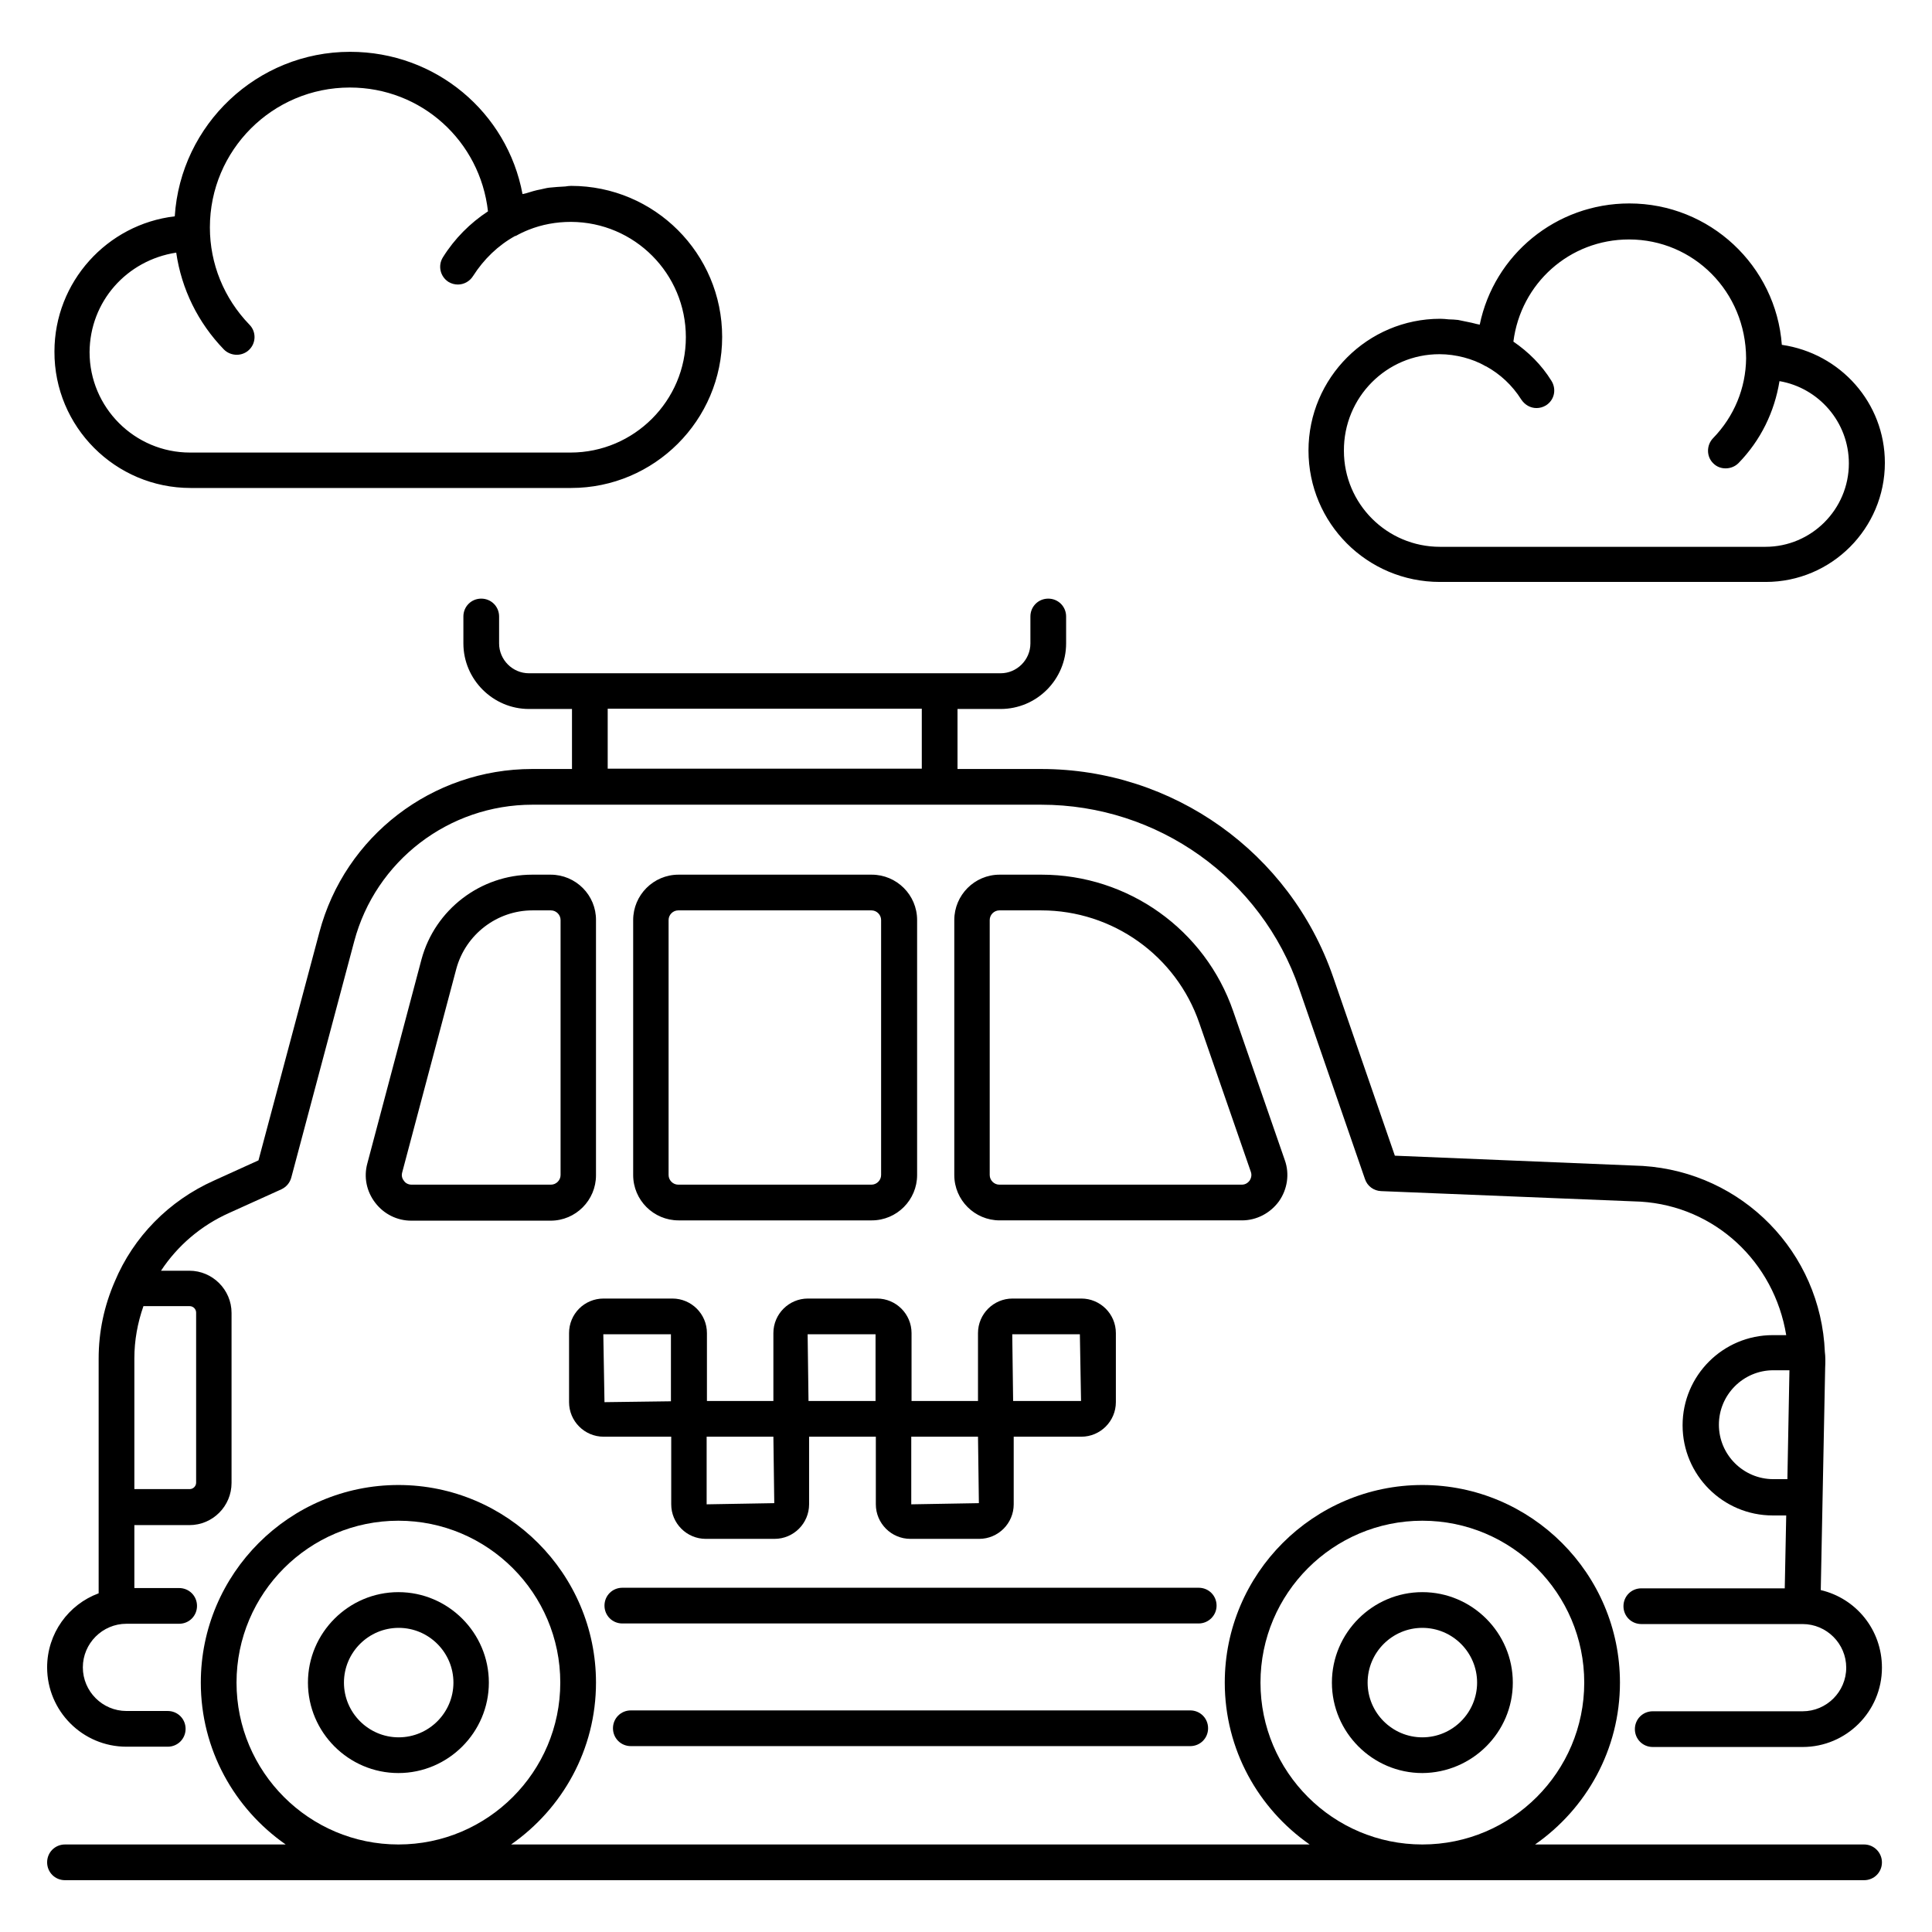
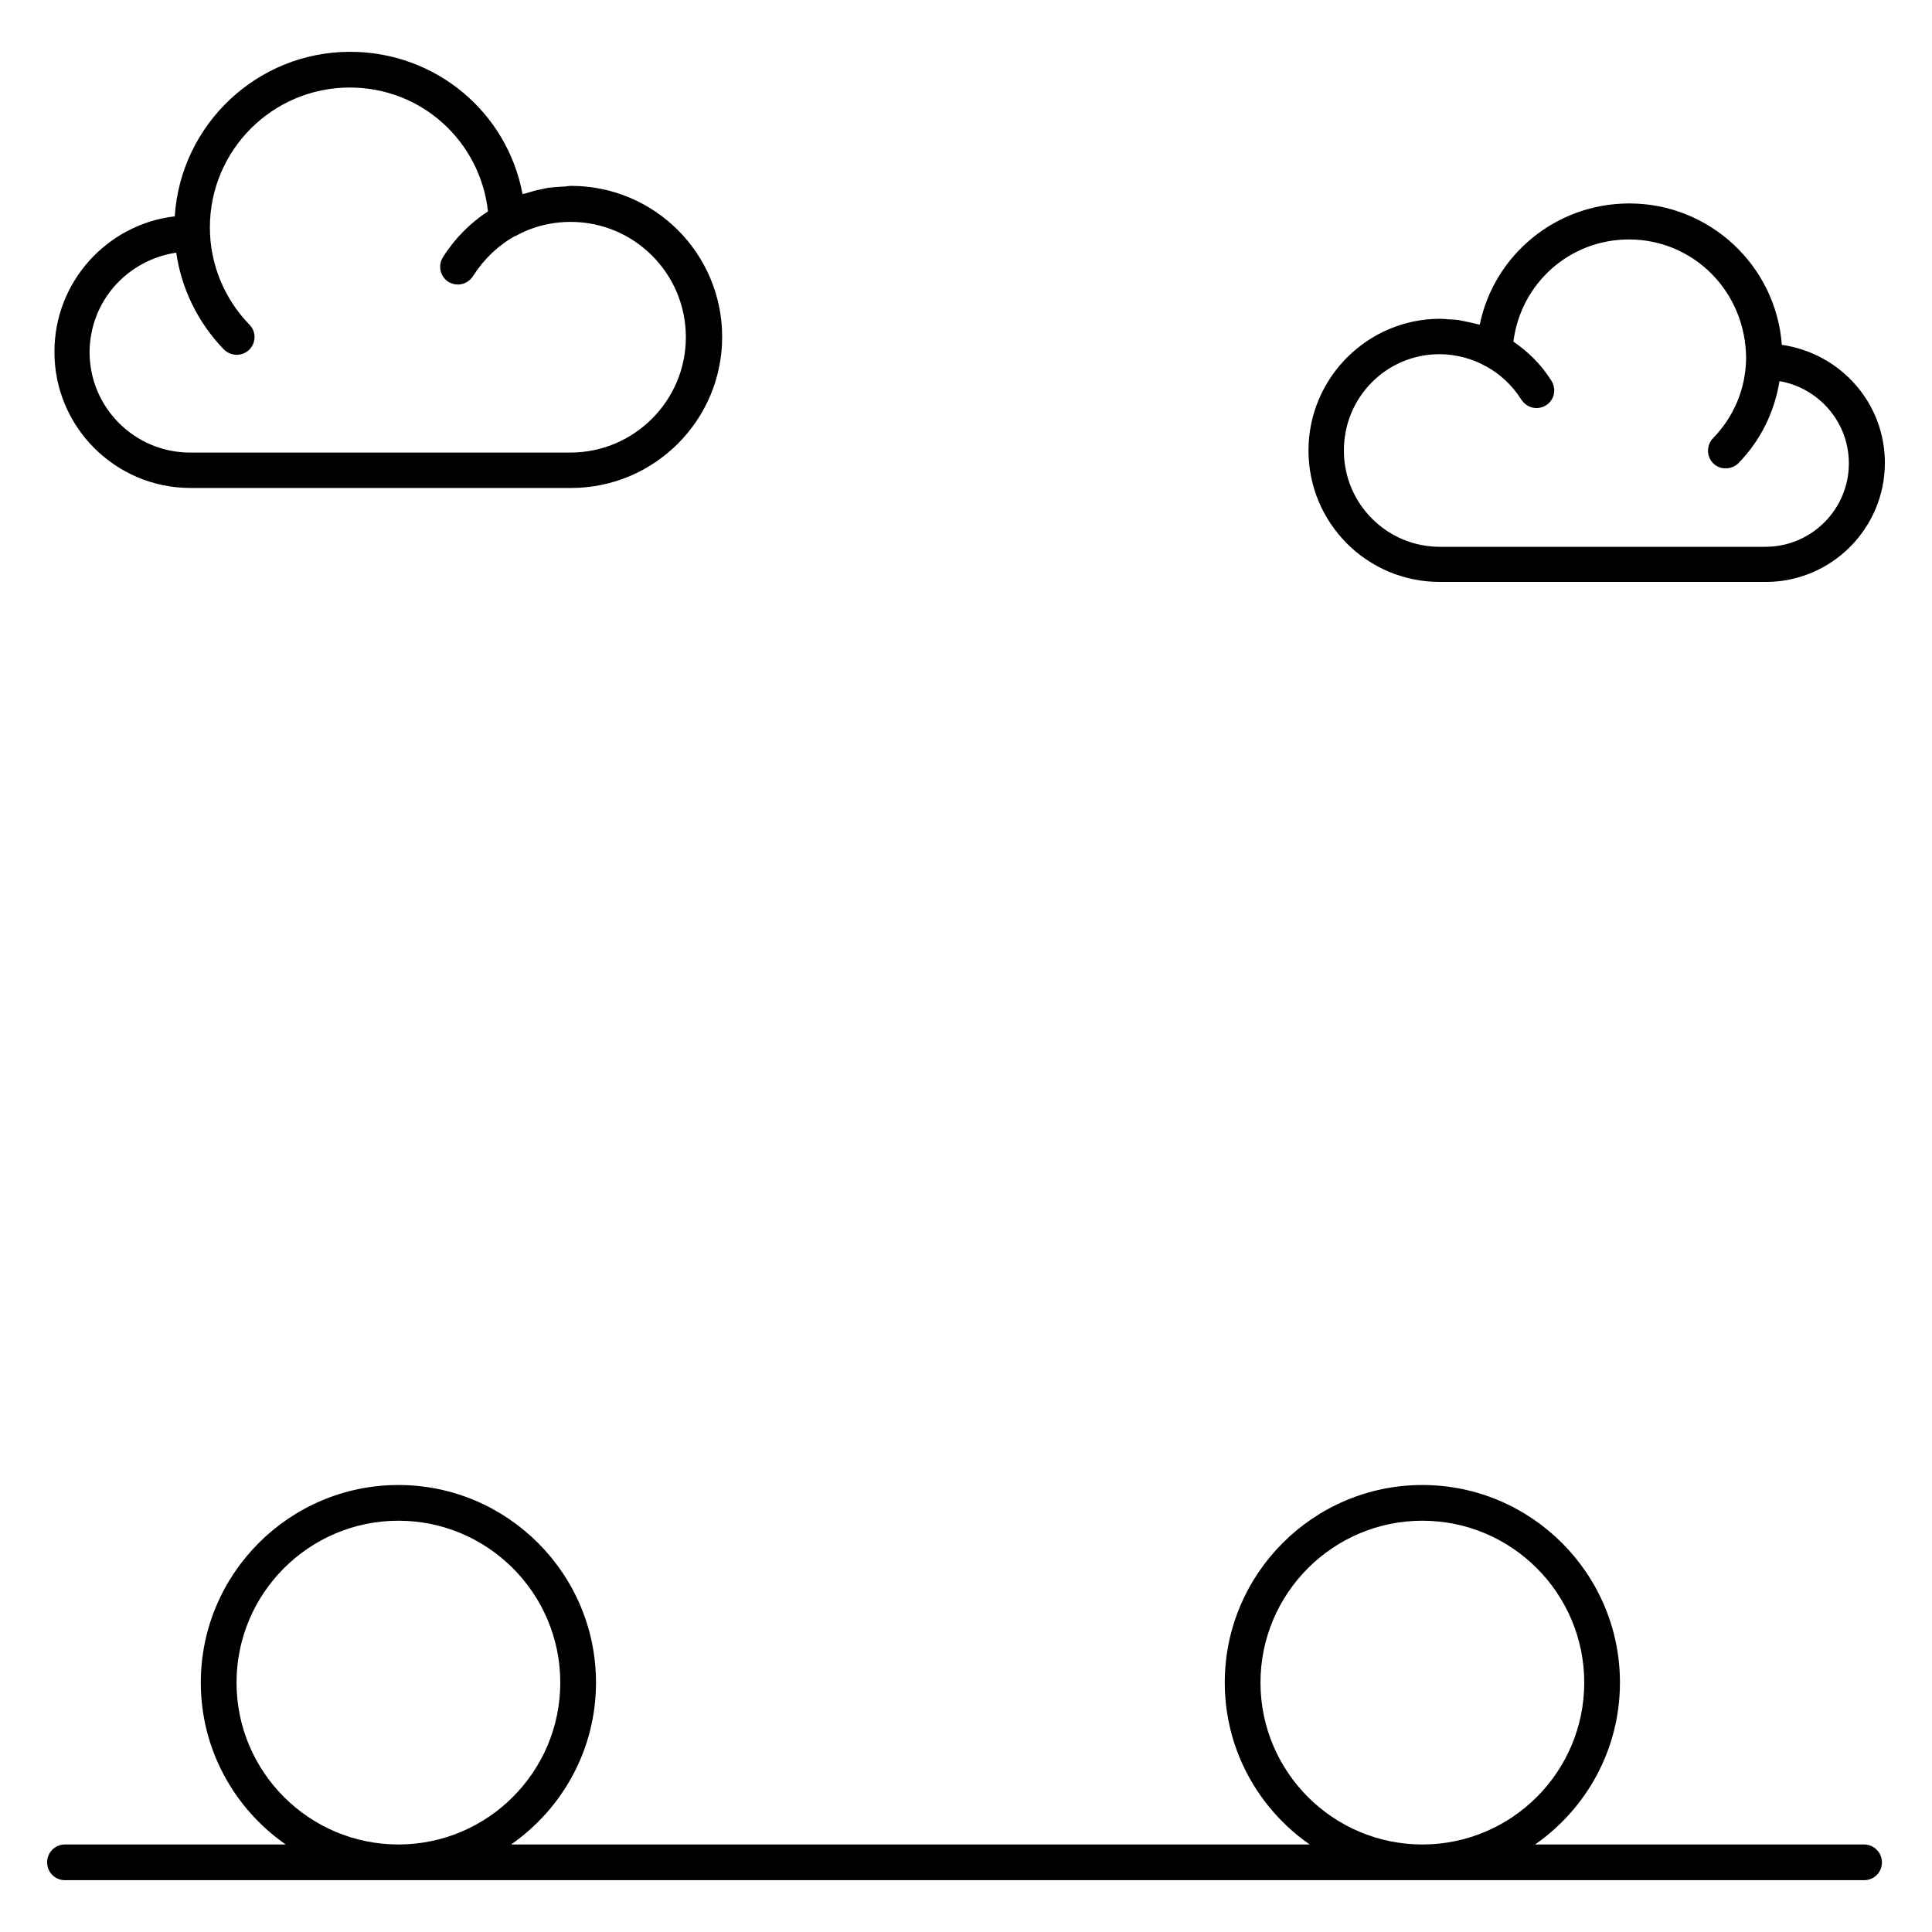
<svg xmlns="http://www.w3.org/2000/svg" viewBox="0 0 66 66" id="taxi">
-   <path d="M18.81 29.88h-.63c-1.76 0-3.32 1.19-3.78 2.89l-1.85 6.97c-.13.47-.03.96.27 1.35.3.39.75.61 1.23.61h4.76c.86 0 1.55-.7 1.55-1.55v-8.71C20.37 30.58 19.67 29.88 18.81 29.88zM19.15 40.14c0 .18-.15.33-.33.33h-4.76c-.14 0-.23-.08-.26-.13-.04-.05-.1-.15-.06-.29l1.85-6.96c.32-1.17 1.39-1.99 2.6-1.99h.63c.18 0 .33.15.33.33V40.14zM29.78 41.69c.86 0 1.55-.7 1.55-1.55v-8.71c0-.86-.7-1.55-1.55-1.55h-6.6c-.86 0-1.55.7-1.55 1.55v8.71c0 .86.7 1.55 1.55 1.55H29.78zM22.84 40.14v-8.71c0-.18.15-.33.33-.33h6.6c.18 0 .33.15.33.33v8.71c0 .18-.15.33-.33.33h-6.6C22.99 40.47 22.84 40.32 22.84 40.14zM43.69 41.04c.29-.41.37-.94.2-1.41l-1.76-5.08c-.96-2.79-3.59-4.67-6.55-4.67h-1.43c-.86 0-1.55.7-1.55 1.55v8.71c0 .86.7 1.55 1.55 1.55h8.28C42.92 41.69 43.39 41.45 43.69 41.04zM33.81 40.14v-8.71c0-.18.15-.33.33-.33h1.43c2.44 0 4.61 1.55 5.4 3.85l1.76 5.08c.05.14-.01.25-.04.3-.04.05-.12.14-.27.14h-8.28C33.96 40.47 33.81 40.32 33.81 40.14zM51.68 57.48c0-1.7-1.39-3.09-3.09-3.09-1.7 0-3.09 1.39-3.09 3.09 0 1.7 1.39 3.09 3.09 3.09C50.29 60.56 51.68 59.18 51.68 57.48zM46.72 57.48c0-1.03.84-1.87 1.87-1.87 1.03 0 1.87.84 1.87 1.87s-.84 1.87-1.87 1.87C47.56 59.35 46.72 58.51 46.72 57.48zM16.7 57.48c0-1.7-1.39-3.09-3.09-3.09s-3.09 1.39-3.09 3.09c0 1.7 1.39 3.09 3.09 3.09S16.7 59.18 16.7 57.48zM11.75 57.48c0-1.03.84-1.87 1.87-1.87s1.87.84 1.87 1.87-.84 1.87-1.87 1.87S11.75 58.51 11.75 57.48zM19.44 45.54v2.36c0 .65.53 1.18 1.18 1.18h2.31v2.31c0 .65.53 1.18 1.18 1.18h2.35c.65 0 1.18-.53 1.18-1.18v-2.31h2.28v2.31c0 .65.53 1.18 1.18 1.18h2.35c.65 0 1.18-.53 1.18-1.18v-2.31h2.31c.65 0 1.18-.53 1.18-1.18v-2.36c0-.65-.53-1.18-1.18-1.18h-2.35c-.65 0-1.18.53-1.18 1.18v2.32h-2.27v-2.32c0-.65-.53-1.18-1.18-1.18h-2.36c-.65 0-1.18.53-1.18 1.18v2.32h-2.27v-2.32c0-.65-.53-1.18-1.18-1.18h-2.35C19.96 44.36 19.44 44.89 19.44 45.54zM24.14 51.39v-2.31h2.28l.03 2.27L24.14 51.39zM31.13 51.39v-2.31h2.28l.03 2.27L31.13 51.39zM36.89 45.58l.04 2.28h-2.32l-.03-2.28H36.89zM29.91 45.58v2.28h-2.29l-.03-2.28H29.91zM22.92 47.87l-2.27.03-.04-2.32h2.31V47.87z" />
  <path d="M63.68 63.01H52.44c1.75-1.22 2.9-3.24 2.9-5.53 0-3.72-3.03-6.75-6.75-6.75-3.72 0-6.75 3.03-6.75 6.75 0 2.29 1.15 4.31 2.9 5.53H17.46c1.75-1.22 2.9-3.24 2.9-5.53 0-3.72-3.03-6.75-6.75-6.75s-6.75 3.03-6.75 6.75c0 2.29 1.15 4.31 2.9 5.53H2.22c-.34 0-.61.27-.61.61 0 .34.27.61.61.61h61.46c.34 0 .61-.27.61-.61C64.29 63.29 64.02 63.01 63.68 63.01zM43.06 57.48c0-3.05 2.48-5.53 5.53-5.53 3.05 0 5.53 2.48 5.53 5.53s-2.48 5.53-5.53 5.53C45.54 63.01 43.06 60.53 43.06 57.48zM8.08 57.48c0-3.05 2.48-5.53 5.53-5.53s5.53 2.48 5.53 5.53-2.48 5.53-5.53 5.53S8.08 60.53 8.08 57.48zM49.19 19.88h11.13c2.25 0 4.07-1.83 4.07-4.07 0-2.05-1.52-3.74-3.52-4.03-.2-2.7-2.46-4.83-5.21-4.83-2.51 0-4.62 1.76-5.11 4.14-.03-.01-.07-.01-.1-.02-.12-.03-.23-.06-.35-.08-.1-.02-.19-.04-.29-.06-.11-.01-.21-.02-.32-.02-.1-.01-.19-.02-.29-.02-2.48 0-4.5 2.02-4.5 4.5S46.7 19.88 49.19 19.88zM49.17 12.1c0 0 .01 0 .01 0 .28 0 .56.04.83.11.26.07.5.16.74.3 0 0 0 0 .01 0 .49.27.9.65 1.21 1.14.12.18.31.29.52.29.11 0 .22-.03.32-.09.29-.18.37-.55.19-.84-.34-.55-.79-.99-1.3-1.34.25-1.98 1.91-3.49 3.95-3.49 2.2 0 3.99 1.78 4 4.06-.01 1.02-.41 1.99-1.13 2.73-.23.24-.23.63.01.86.12.12.27.17.42.17.16 0 .32-.06.44-.18.76-.78 1.23-1.75 1.4-2.8 1.34.23 2.37 1.4 2.37 2.81 0 1.57-1.28 2.85-2.85 2.85H49.19c-1.81 0-3.28-1.47-3.28-3.28C45.9 13.57 47.37 12.1 49.17 12.1zM6.51 16.67h13c2.84 0 5.16-2.31 5.16-5.16s-2.31-5.16-5.16-5.16c-.07 0-.13.01-.2.02-.18.01-.36.02-.54.04-.1.01-.2.04-.3.06-.17.03-.33.08-.49.13-.04.01-.09.02-.13.03-.52-2.79-2.96-4.86-5.89-4.86-3.18 0-5.79 2.49-5.99 5.62-2.31.27-4.11 2.24-4.11 4.62C1.85 14.58 3.94 16.67 6.51 16.67zM6.02 8.63c.18 1.24.74 2.39 1.63 3.31.12.12.28.18.44.18.15 0 .31-.06.42-.17.24-.23.25-.62.01-.86-.87-.9-1.35-2.08-1.35-3.32 0-2.64 2.14-4.78 4.78-4.78 2.45 0 4.45 1.83 4.72 4.23-.61.4-1.14.93-1.54 1.57-.18.29-.09.66.19.84.1.06.21.09.32.09.2 0 .4-.1.52-.29.37-.58.86-1.05 1.44-1.37.01 0 .01 0 .02 0 .14-.08.29-.15.44-.21C18.51 7.67 19 7.58 19.5 7.58c0 0 .01 0 .01 0 2.17.01 3.92 1.77 3.92 3.94 0 2.17-1.77 3.94-3.94 3.94h-13c-1.89 0-3.43-1.54-3.43-3.43C3.07 10.3 4.33 8.89 6.02 8.63z" />
-   <path d="M62.2,54.32l0.15-7.59c0.01-0.2,0.01-0.4-0.01-0.54c-0.14-3.41-2.81-6.14-6.22-6.36l-8.47-0.35l-2.11-6.11c-1.47-4.25-5.47-7.1-9.97-7.1h-2.86v-2.05h1.47c1.24,0,2.24-1.01,2.24-2.24v-0.92c0-0.34-0.27-0.61-0.61-0.61c-0.34,0-0.61,0.27-0.61,0.61v0.92c0,0.56-0.46,1.02-1.02,1.02H32.1H20.15h-2.08c-0.56,0-1.02-0.46-1.02-1.02v-0.92c0-0.34-0.27-0.61-0.61-0.61s-0.61,0.27-0.61,0.61v0.92c0,1.23,1.01,2.24,2.24,2.24h1.47v2.05h-1.36c-3.41,0-6.4,2.29-7.27,5.58l-2.08,7.79l-1.52,0.69c-1.54,0.69-2.75,1.92-3.39,3.45c-0.36,0.83-0.55,1.71-0.55,2.63v8.02c-1.03,0.38-1.76,1.37-1.76,2.53c0,1.49,1.21,2.71,2.71,2.71h1.41c0.34,0,0.61-0.27,0.61-0.61s-0.27-0.61-0.61-0.61H4.32c-0.82,0-1.49-0.67-1.49-1.49c0-0.82,0.67-1.49,1.49-1.49h1.8c0.34,0,0.61-0.27,0.61-0.61s-0.27-0.61-0.61-0.61H4.59V52.1h1.88c0.8,0,1.44-0.65,1.44-1.44v-5.81c0-0.79-0.65-1.44-1.44-1.44H5.5c0.56-0.85,1.36-1.54,2.32-1.97l1.79-0.81c0.17-0.08,0.29-0.22,0.34-0.4l2.15-8.07c0.73-2.75,3.23-4.67,6.09-4.67h1.97H32.1h3.47c3.98,0,7.52,2.52,8.81,6.28l2.25,6.51c0.08,0.24,0.3,0.4,0.55,0.41l8.87,0.36c2.54,0.16,4.56,2.06,4.97,4.56h-0.46c-1.7,0-3.08,1.38-3.08,3.08s1.38,3.08,3.08,3.08h0.46l-0.05,2.49h-4.9c-0.34,0-0.61,0.27-0.61,0.61s0.27,0.61,0.61,0.61h5.49h0.01h0.01c0.82,0,1.49,0.67,1.49,1.49c0,0.82-0.67,1.49-1.49,1.49h-5.12c-0.34,0-0.61,0.27-0.61,0.61s0.27,0.61,0.61,0.61h5.12c1.49,0,2.71-1.21,2.71-2.71C64.29,55.67,63.4,54.6,62.2,54.32z M6.7,44.84v5.81c0,0.12-0.1,0.22-0.22,0.22H4.59V46.4c0-0.61,0.11-1.21,0.31-1.78h1.58C6.6,44.62,6.7,44.72,6.7,44.84z M20.76,26.26v-2.05h10.73v2.05H20.76z M60.58,50.53c-1.02,0-1.86-0.83-1.86-1.86c0-1.02,0.83-1.86,1.86-1.86h0.55l-0.07,3.72H60.58z" />
-   <path d="M21.55 58.43c-.34 0-.61.27-.61.61s.27.61.61.61h19.11c.34 0 .61-.27.61-.61s-.27-.61-.61-.61H21.55zM41.56 54.85c0-.34-.27-.61-.61-.61H21.26c-.34 0-.61.27-.61.61s.27.61.61.61h19.69C41.28 55.46 41.56 55.19 41.56 54.85z" />
</svg>